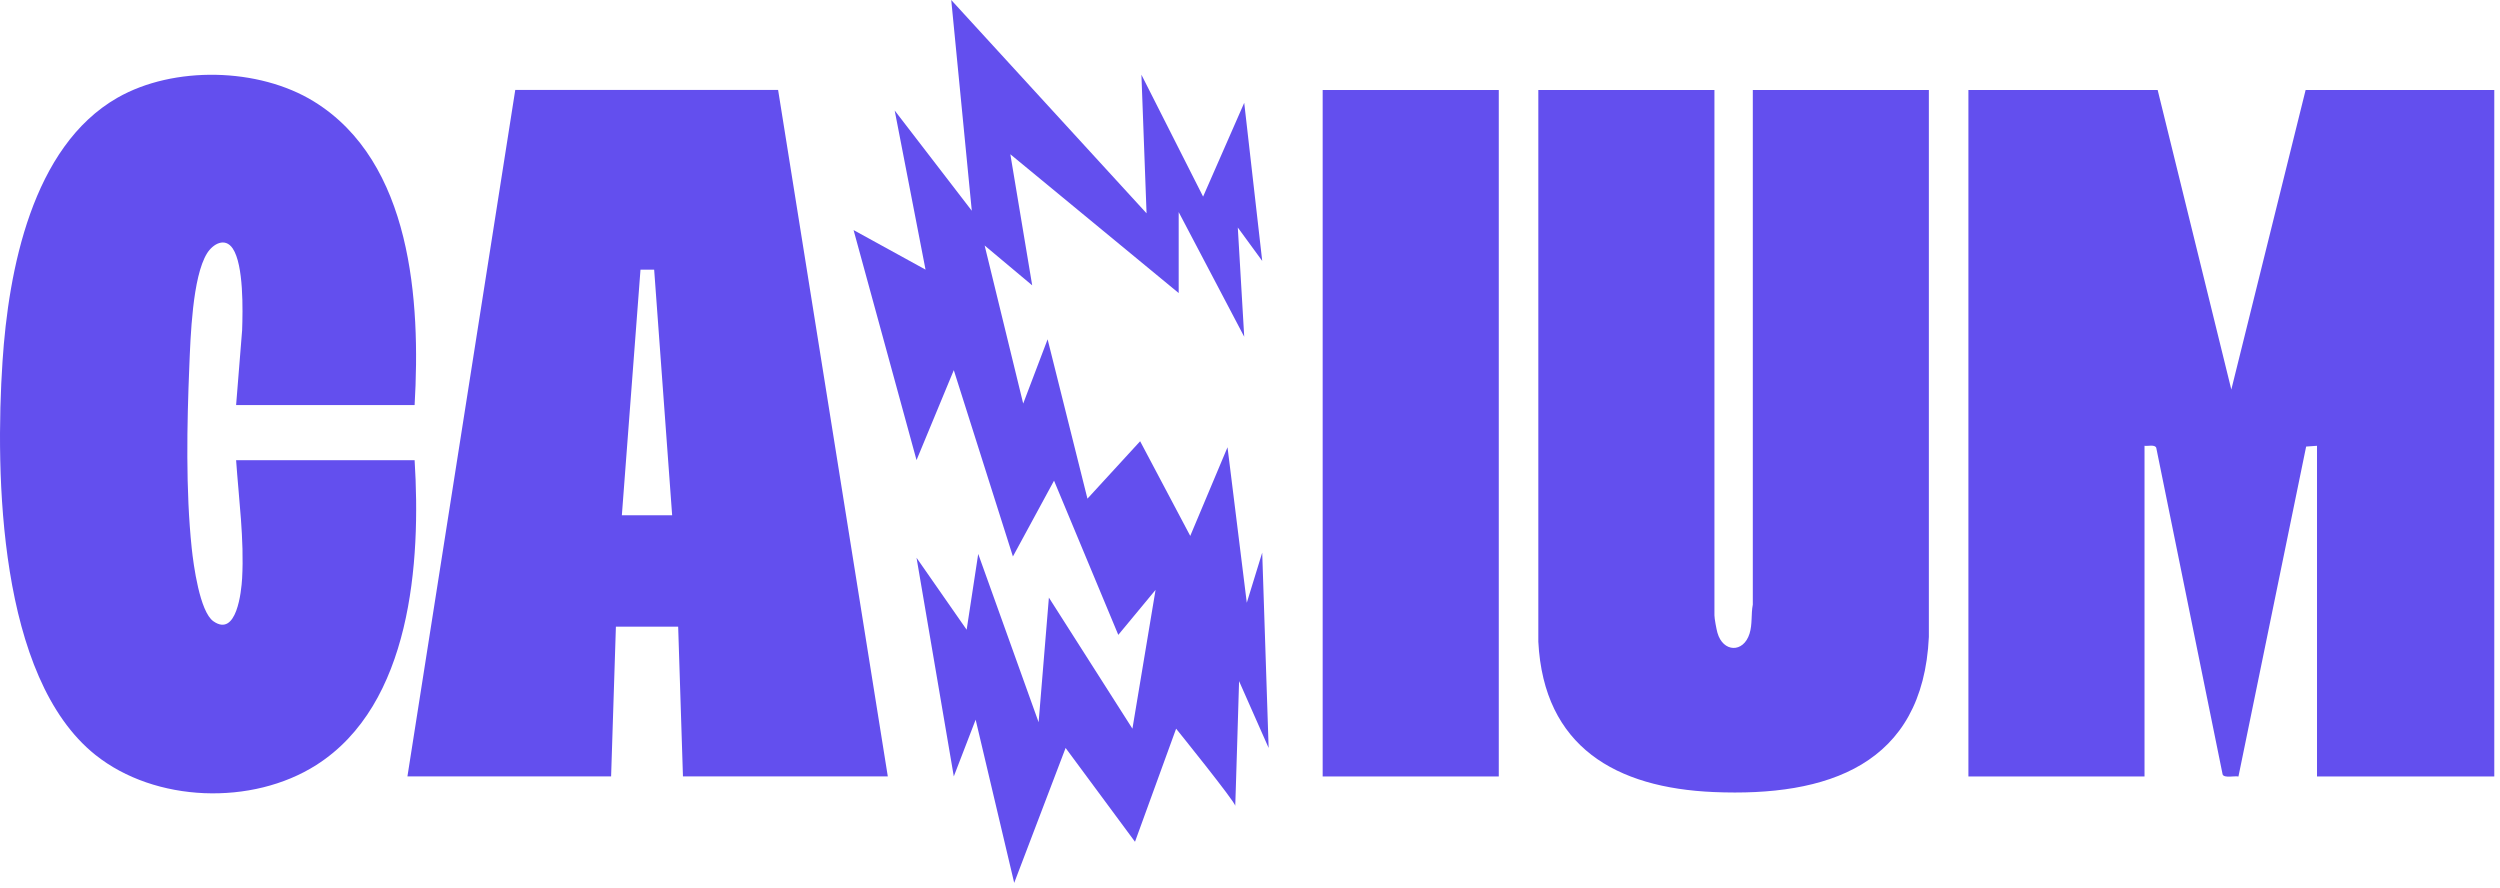
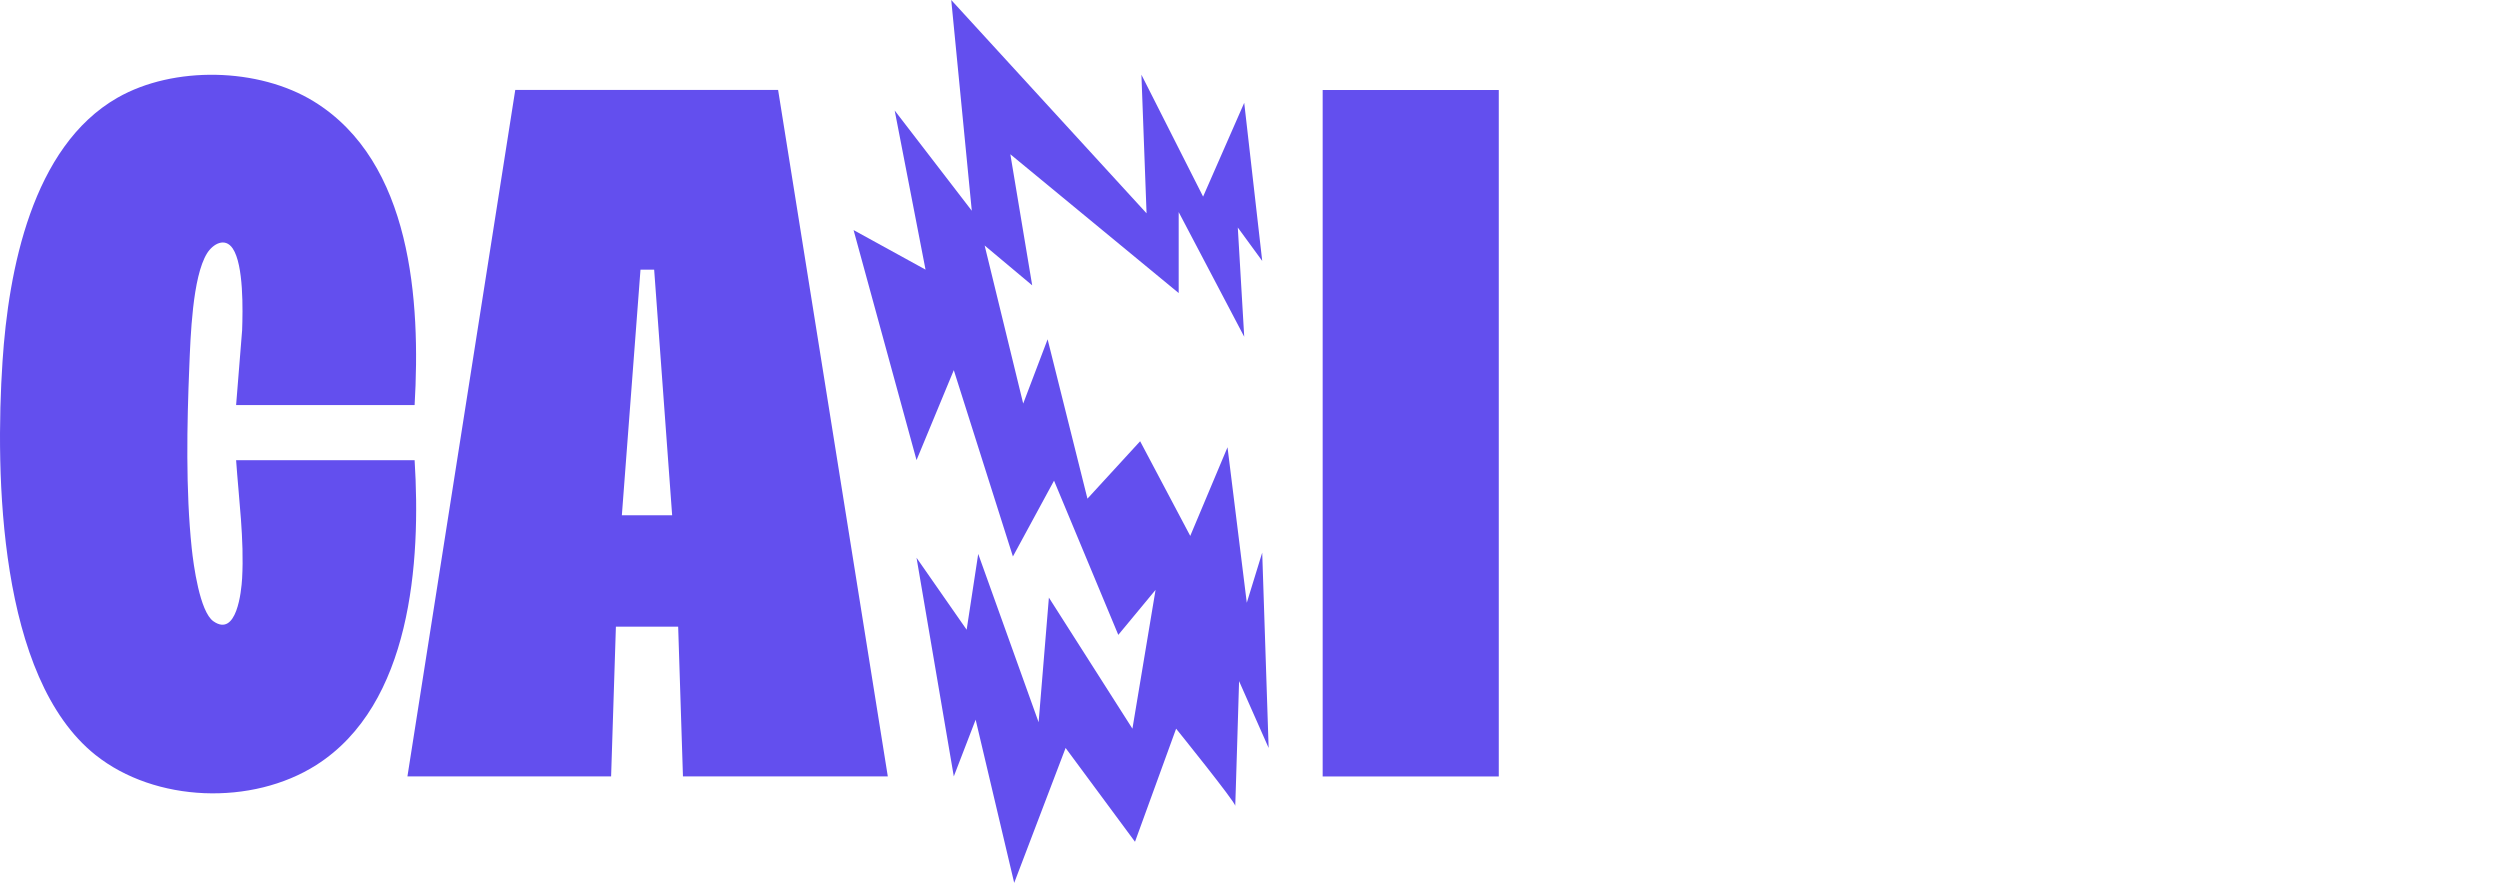
<svg xmlns="http://www.w3.org/2000/svg" width="428" height="152" viewBox="0 0 428 152" fill="none">
-   <path d="M369.392 15.41L382.002 66.69L394.722 15.41H427.022V132.93H396.672V76.32L394.812 76.45L383.222 132.94C382.592 132.79 380.762 133.26 380.512 132.58L369.152 76.67C368.912 76.04 367.682 76.42 367.142 76.32V132.93H336.992V15.41H369.392Z" fill="#634FEE" />
-   <path d="M293.511 15.41V105.34C293.511 105.9 293.851 107.71 294.021 108.32C294.971 111.7 298.471 111.83 299.521 108.48C300.031 106.86 299.761 105.16 300.081 103.51V15.41H330.221V109.04C329.201 131.01 312.821 136.43 293.401 135.6C276.671 134.89 264.291 127.89 263.361 109.86V15.41H293.521H293.511Z" fill="#634FEE" />
  <path d="M69.752 132.92L88.212 15.4H133.212L151.992 132.92H116.922L116.102 107.28H105.442L104.622 132.92H69.752ZM106.462 88.21H115.072L111.992 46.17H109.652L106.462 88.21Z" fill="#634FEE" />
  <path d="M70.982 69.35H40.422L41.452 56.54C41.572 53.12 41.732 45.35 39.842 42.54C38.522 40.58 36.462 41.75 35.452 43.36C32.932 47.39 32.612 57.81 32.412 62.68C32.002 72.66 31.782 83.92 32.822 93.86C33.122 96.68 34.192 104.72 36.532 106.36C40.512 109.16 41.322 101.27 41.452 99C41.822 92.34 40.882 85.43 40.422 78.79H70.982C72.072 96.19 70.442 120.61 54.152 130.97C43.162 137.96 26.572 137.41 16.332 129.24C-0.268 115.98 -0.848 81.26 0.432 61.86C1.452 46.35 5.462 25.11 20.112 16.73C29.742 11.23 44.302 11.56 53.732 17.37C70.532 27.71 72.012 51.61 70.982 69.34V69.35Z" fill="#634FEE" />
  <path d="M256.591 15.41H226.441V132.93H256.591V15.41Z" fill="#634FEE" />
  <path d="M213.011 17.61L216.091 44.67L211.911 38.95L213.011 57.65L201.791 36.31V50.17L172.971 26.41L176.711 48.85L168.571 42.03L175.171 69.09L179.351 58.09L186.171 85.37L195.191 75.54L203.771 91.75L210.151 76.57L213.451 103.19L216.091 94.61L217.191 128.05L212.131 116.61C212.131 116.61 211.471 138.61 211.471 137.95C211.471 137.29 201.351 124.75 201.351 124.75L194.311 144.11L182.431 128.05L173.631 151.15L167.031 123.21L163.291 132.92L156.911 95.49L165.491 107.81L167.471 94.83L177.811 123.65L179.571 102.31L193.871 124.75L197.831 100.99L191.451 108.69L180.451 82.29L173.411 95.27L163.291 63.37L156.911 78.77L146.131 39.39L158.451 46.16L153.171 18.92L166.371 36.08L162.851 0L196.291 36.52L195.411 12.79L205.971 33.66L213.011 17.6V17.61Z" fill="#634FEE" />
</svg>